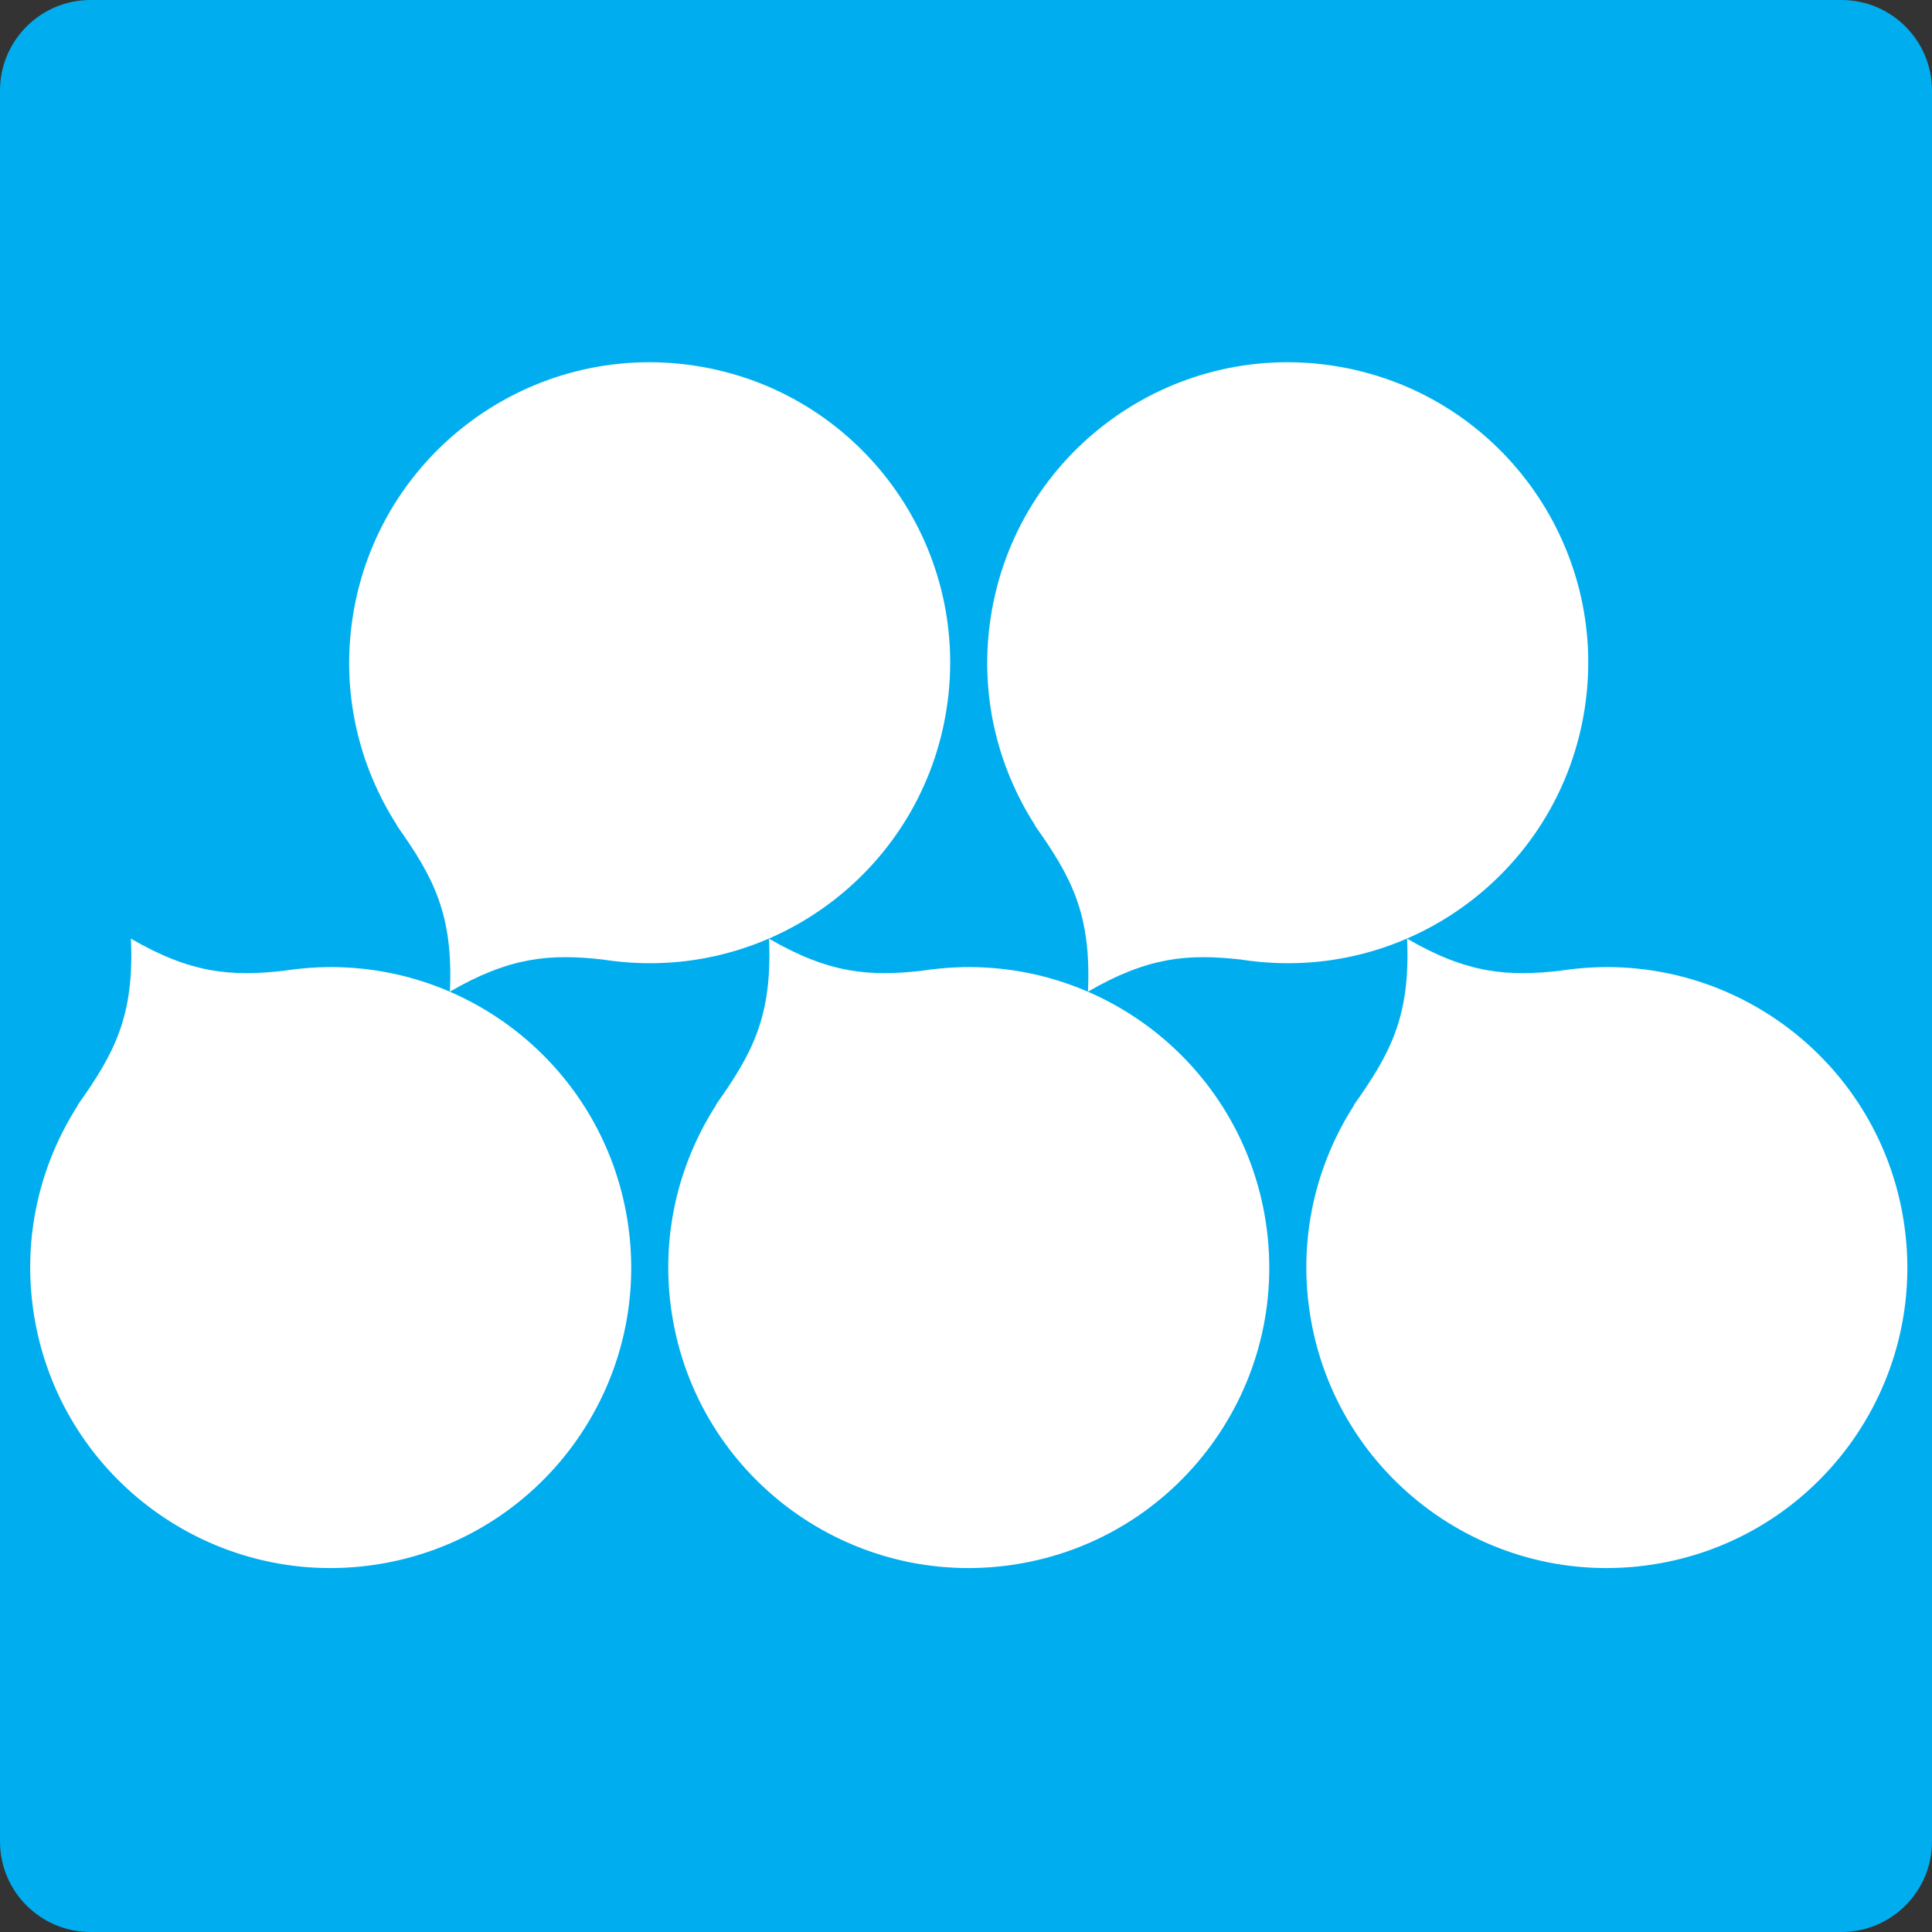
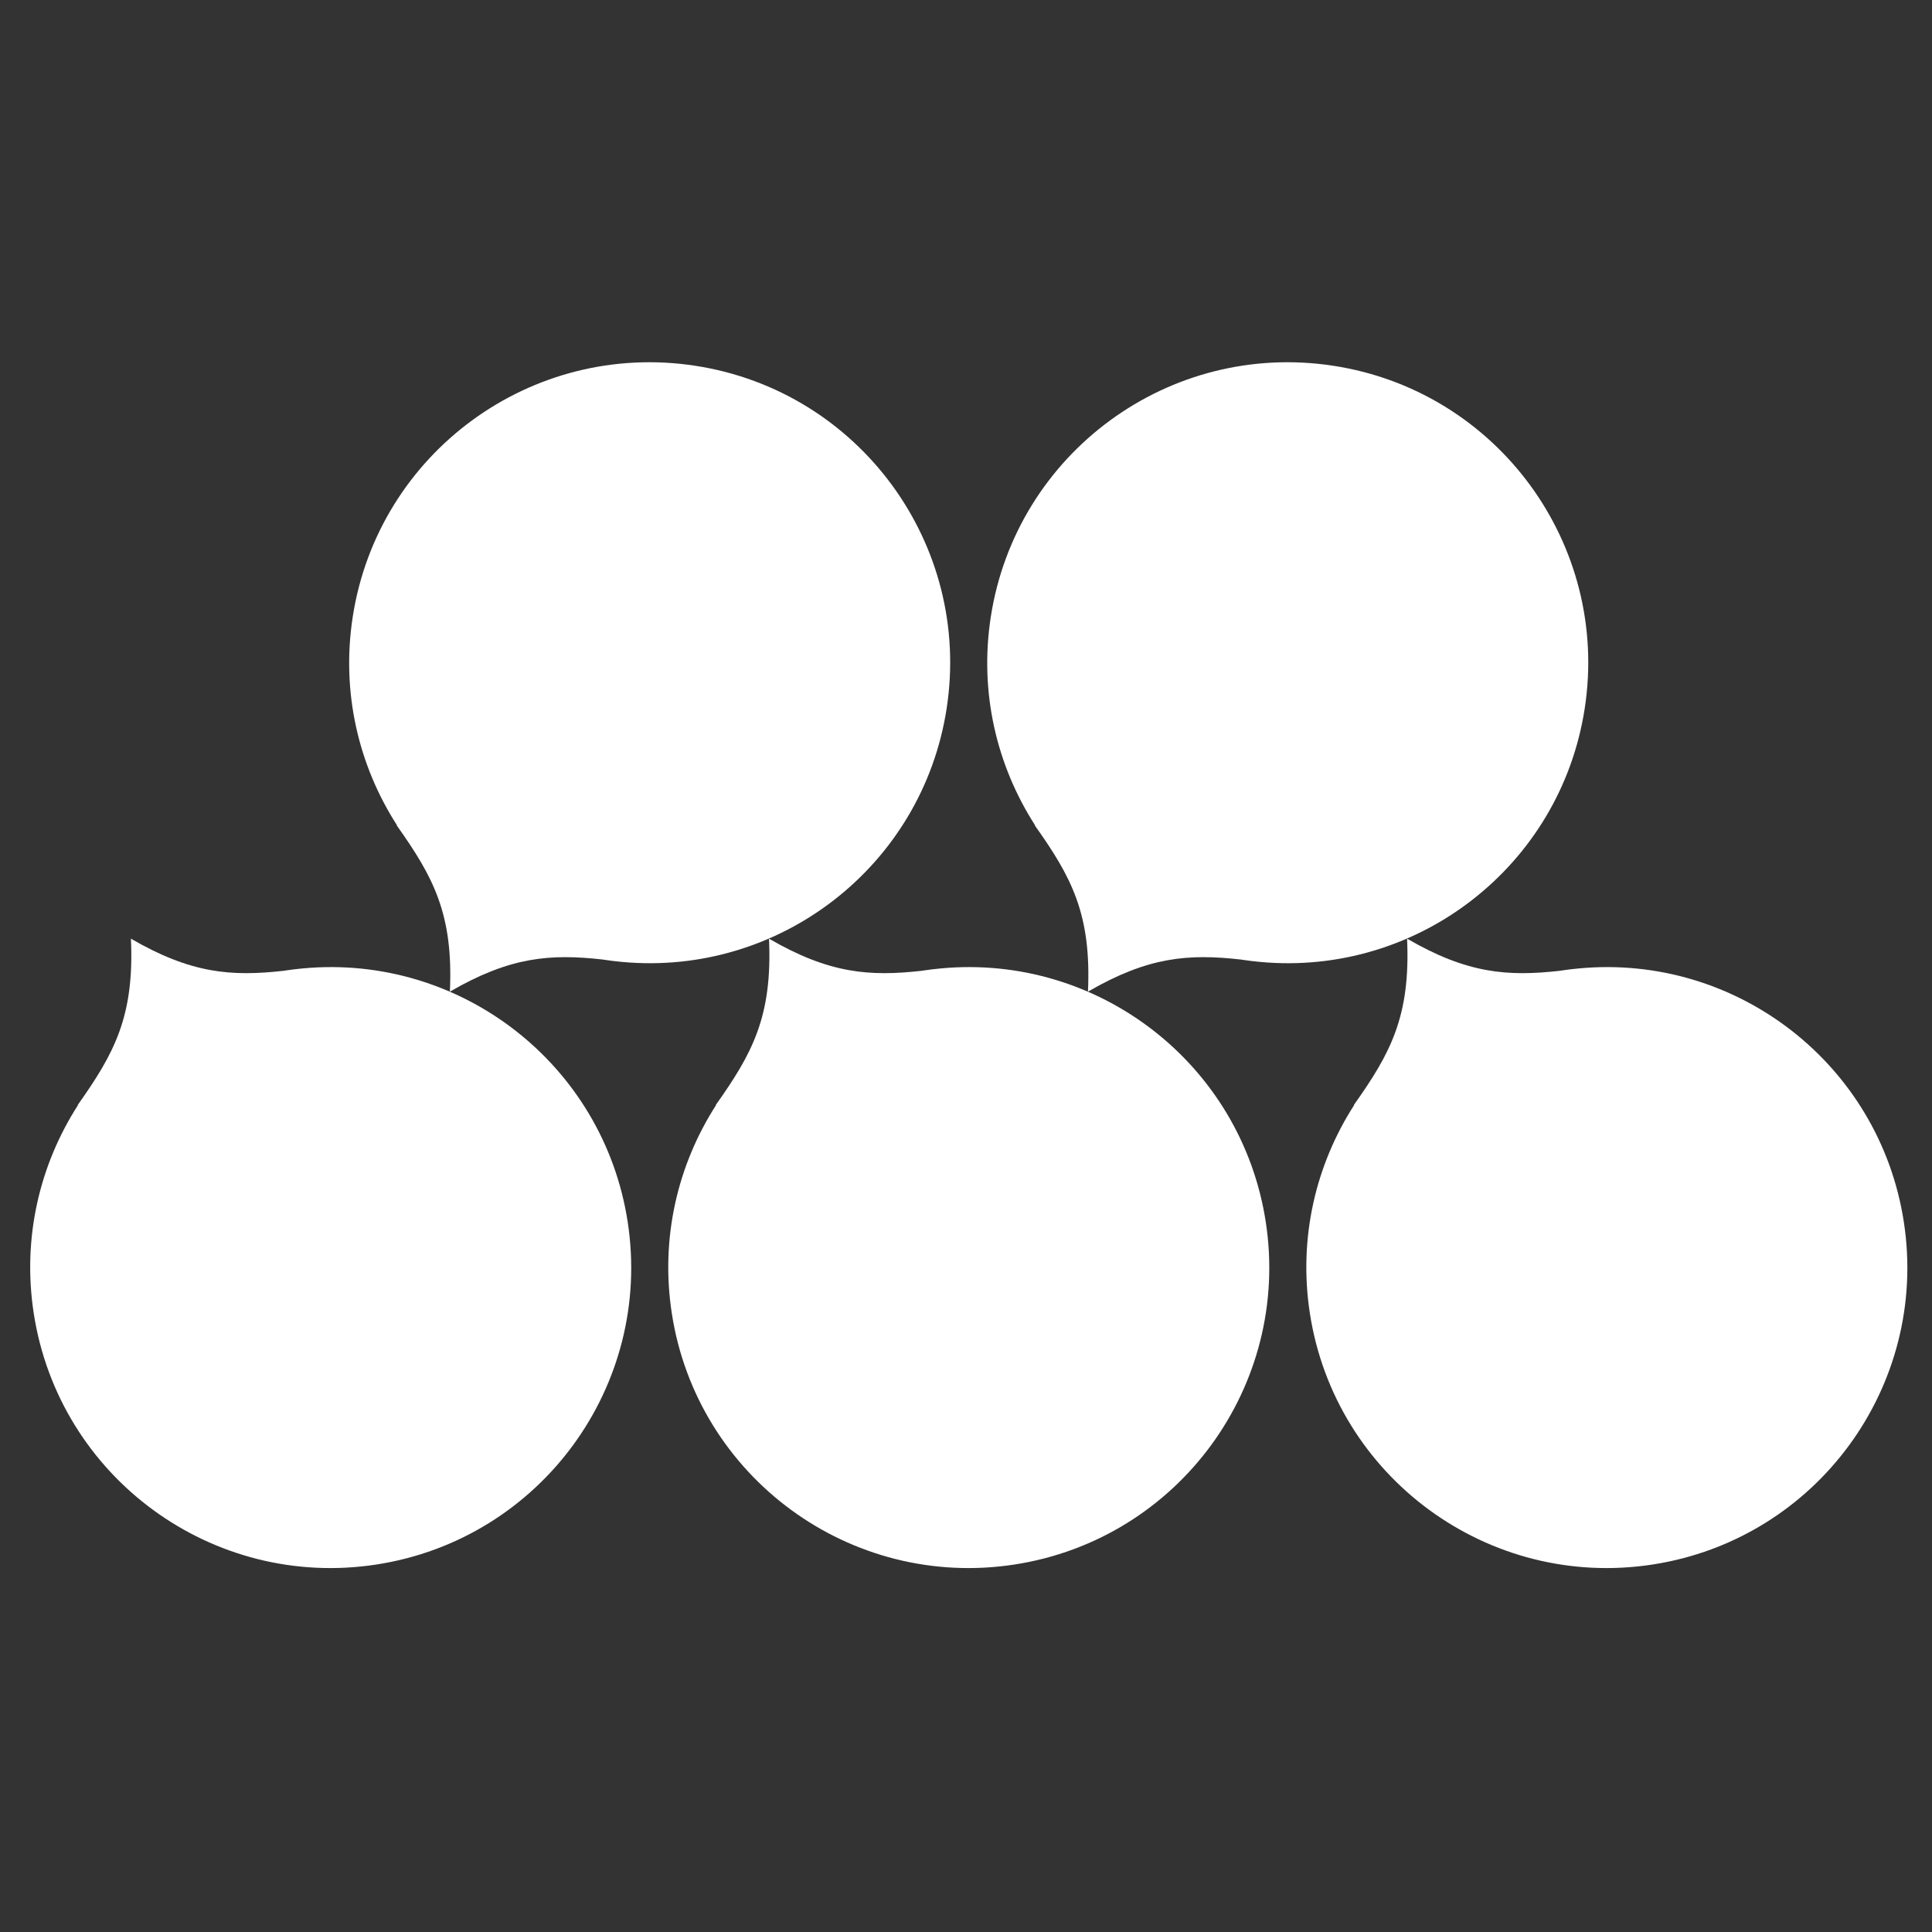
<svg xmlns="http://www.w3.org/2000/svg" width="100%" height="100%" viewBox="0 0 32 32" version="1.1" xml:space="preserve" style="fill-rule:evenodd;clip-rule:evenodd;stroke-linejoin:round;stroke-miterlimit:2;">
  <rect x="0" y="0" width="32" height="32" fill="#333333" stroke="none" />
-   <path d="M32,1.5C32,0.672 31.328,0 30.5,0L1.5,0C0.672,0 0,0.672 0,1.5L0,30.5C0,31.328 0.672,32 1.5,32L30.5,32C31.328,32 32,31.328 32,30.5L32,1.5Z" style="fill:rgb(0,174,239);" />
  <g transform="matrix(0.134,0,0,0.134,0.5,6)">
    <g id="編集モード">
      <g>
        <g transform="matrix(1,0,0,1,112.586,148.054)">
          <path d="M0,-73.13L0,-73.132C-0.016,-73.13 -0.03,-73.129 -0.046,-73.126C-0.771,-73.057 -1.496,-72.973 -2.225,-72.861C-2.271,-72.854 -2.315,-72.844 -2.361,-72.837C-8.851,-72.109 -13.827,-72.485 -21.265,-76.806C-20.826,-67.2 -23.331,-62.605 -27.84,-56.253C-27.84,-56.253 -27.824,-56.241 -27.81,-56.23C-32.542,-48.872 -34.716,-39.827 -33.28,-30.501C-30.158,-10.228 -11.193,3.676 9.08,0.554C29.354,-2.568 43.257,-21.533 40.136,-41.806C37.128,-61.336 19.418,-74.947 0,-73.13" style="fill:white;fill-rule:nonzero;" />
        </g>
        <g transform="matrix(1,0,0,1,231.591,116.73)">
          <path d="M0,-10.482C-3.008,-30.011 -20.718,-43.623 -40.136,-41.806L-40.136,-41.808C-40.151,-41.806 -40.166,-41.804 -40.182,-41.802C-40.906,-41.733 -41.632,-41.649 -42.36,-41.537C-42.406,-41.53 -42.451,-41.52 -42.497,-41.512C-48.986,-40.785 -53.963,-41.161 -61.4,-45.482C-60.962,-35.876 -63.467,-31.28 -67.976,-24.928C-67.976,-24.928 -67.96,-24.917 -67.945,-24.905C-72.678,-17.548 -74.852,-8.503 -73.416,0.823C-70.294,21.096 -51.328,35 -31.056,31.878C-10.782,28.756 3.121,9.791 0,-10.482" style="fill:white;fill-rule:nonzero;" />
        </g>
        <g transform="matrix(1,0,0,1,33.717,148.054)">
          <path d="M0,-73.13L0,-73.132C-0.016,-73.13 -0.03,-73.129 -0.046,-73.126C-0.771,-73.057 -1.496,-72.973 -2.225,-72.861C-2.271,-72.854 -2.315,-72.844 -2.361,-72.837C-8.851,-72.109 -13.827,-72.485 -21.265,-76.806C-20.826,-67.2 -23.33,-62.605 -27.839,-56.253C-27.839,-56.253 -27.823,-56.241 -27.809,-56.23C-32.542,-48.872 -34.716,-39.827 -33.279,-30.501C-30.158,-10.228 -11.192,3.676 9.08,0.554C29.354,-2.568 43.258,-21.533 40.136,-41.806C37.129,-61.336 19.418,-74.947 0,-73.13" style="fill:white;fill-rule:nonzero;" />
        </g>
        <g transform="matrix(1,0,0,1,152.012,0.991)">
          <path d="M0,73.13L0,73.132C-0.016,73.13 -0.03,73.129 -0.046,73.126C-0.771,73.057 -1.496,72.973 -2.225,72.861C-2.271,72.854 -2.315,72.844 -2.361,72.837C-8.851,72.109 -13.827,72.485 -21.265,76.806C-20.826,67.2 -23.33,62.605 -27.839,56.253C-27.839,56.253 -27.823,56.241 -27.809,56.23C-32.542,48.872 -34.716,39.827 -33.279,30.501C-30.158,10.228 -11.192,-3.676 9.08,-0.554C29.354,2.568 43.258,21.533 40.136,41.806C37.129,61.336 19.418,74.947 0,73.13" style="fill:white;fill-rule:nonzero;" />
        </g>
        <g transform="matrix(1,0,0,1,73.144,0.991)">
          <path d="M0,73.13L-0.001,73.132C-0.017,73.13 -0.031,73.129 -0.047,73.126C-0.771,73.057 -1.497,72.973 -2.225,72.861C-2.271,72.854 -2.315,72.844 -2.361,72.837C-8.852,72.109 -13.828,72.485 -21.266,76.806C-20.827,67.2 -23.331,62.605 -27.84,56.253C-27.84,56.253 -27.824,56.241 -27.81,56.23C-32.542,48.872 -34.717,39.827 -33.28,30.501C-30.158,10.228 -11.193,-3.676 9.08,-0.554C29.353,2.568 43.257,21.533 40.135,41.806C37.128,61.336 19.418,74.947 0,73.13" style="fill:white;fill-rule:nonzero;" />
        </g>
      </g>
    </g>
  </g>
</svg>